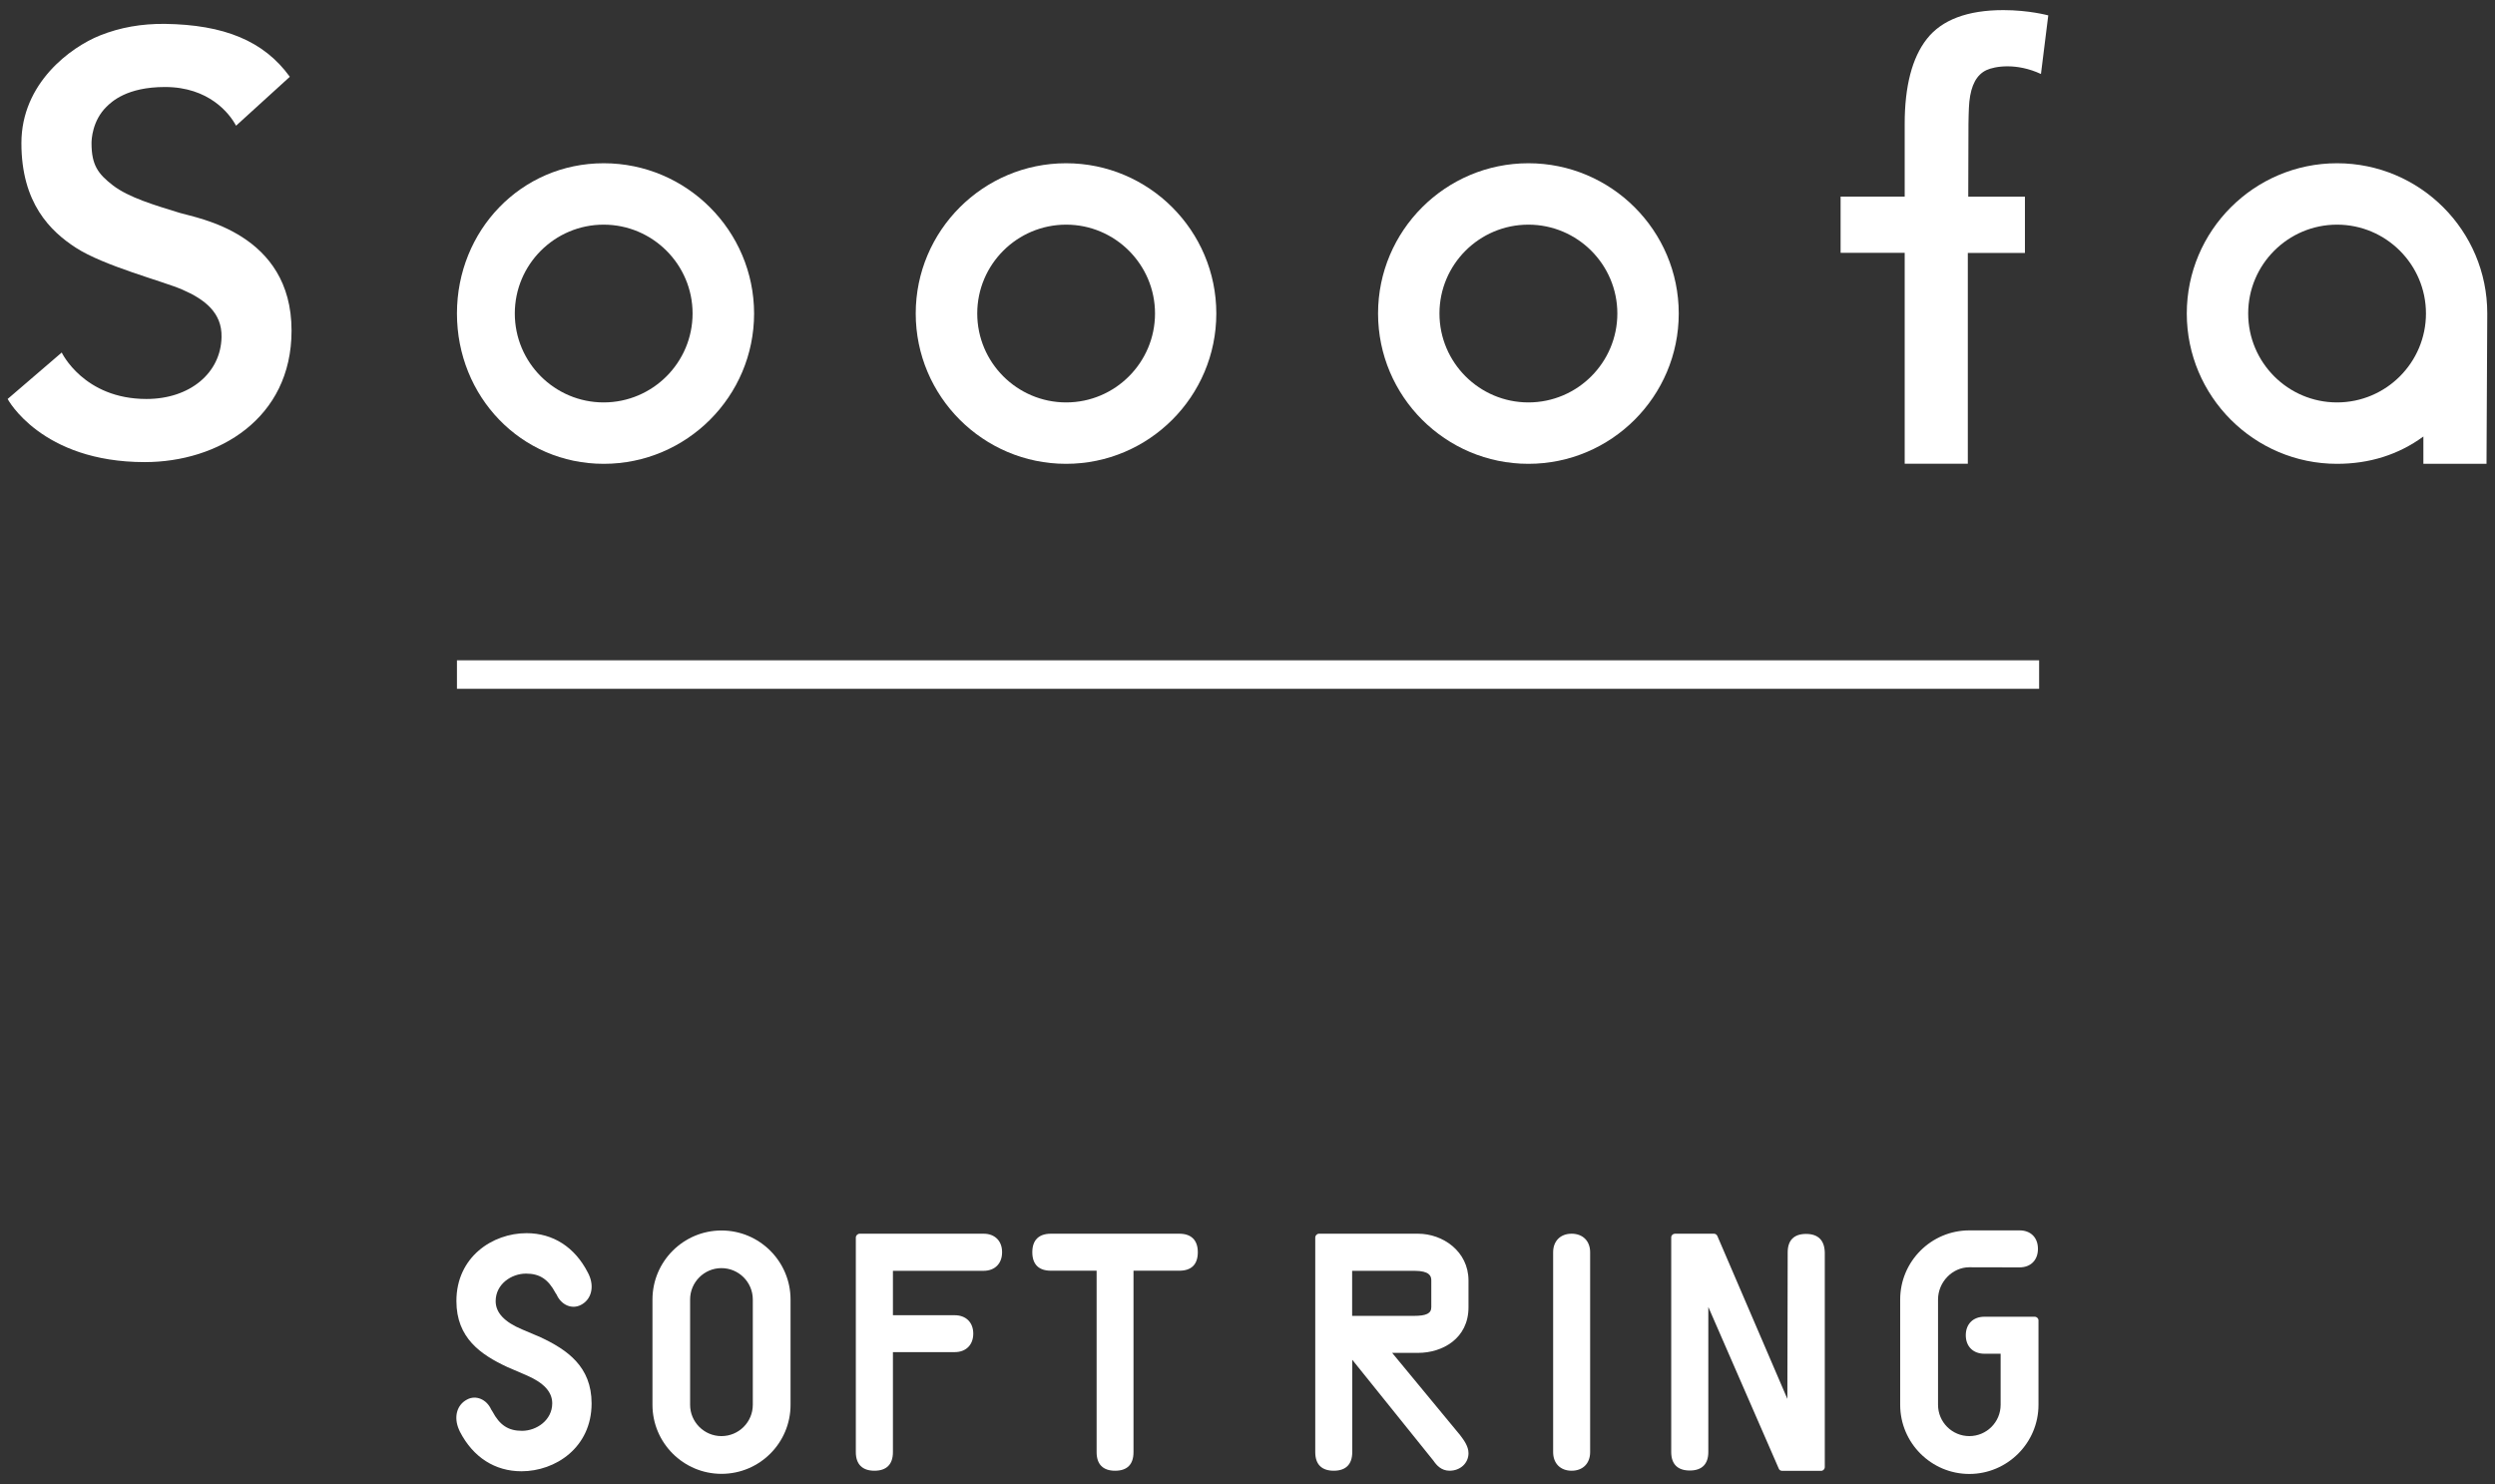
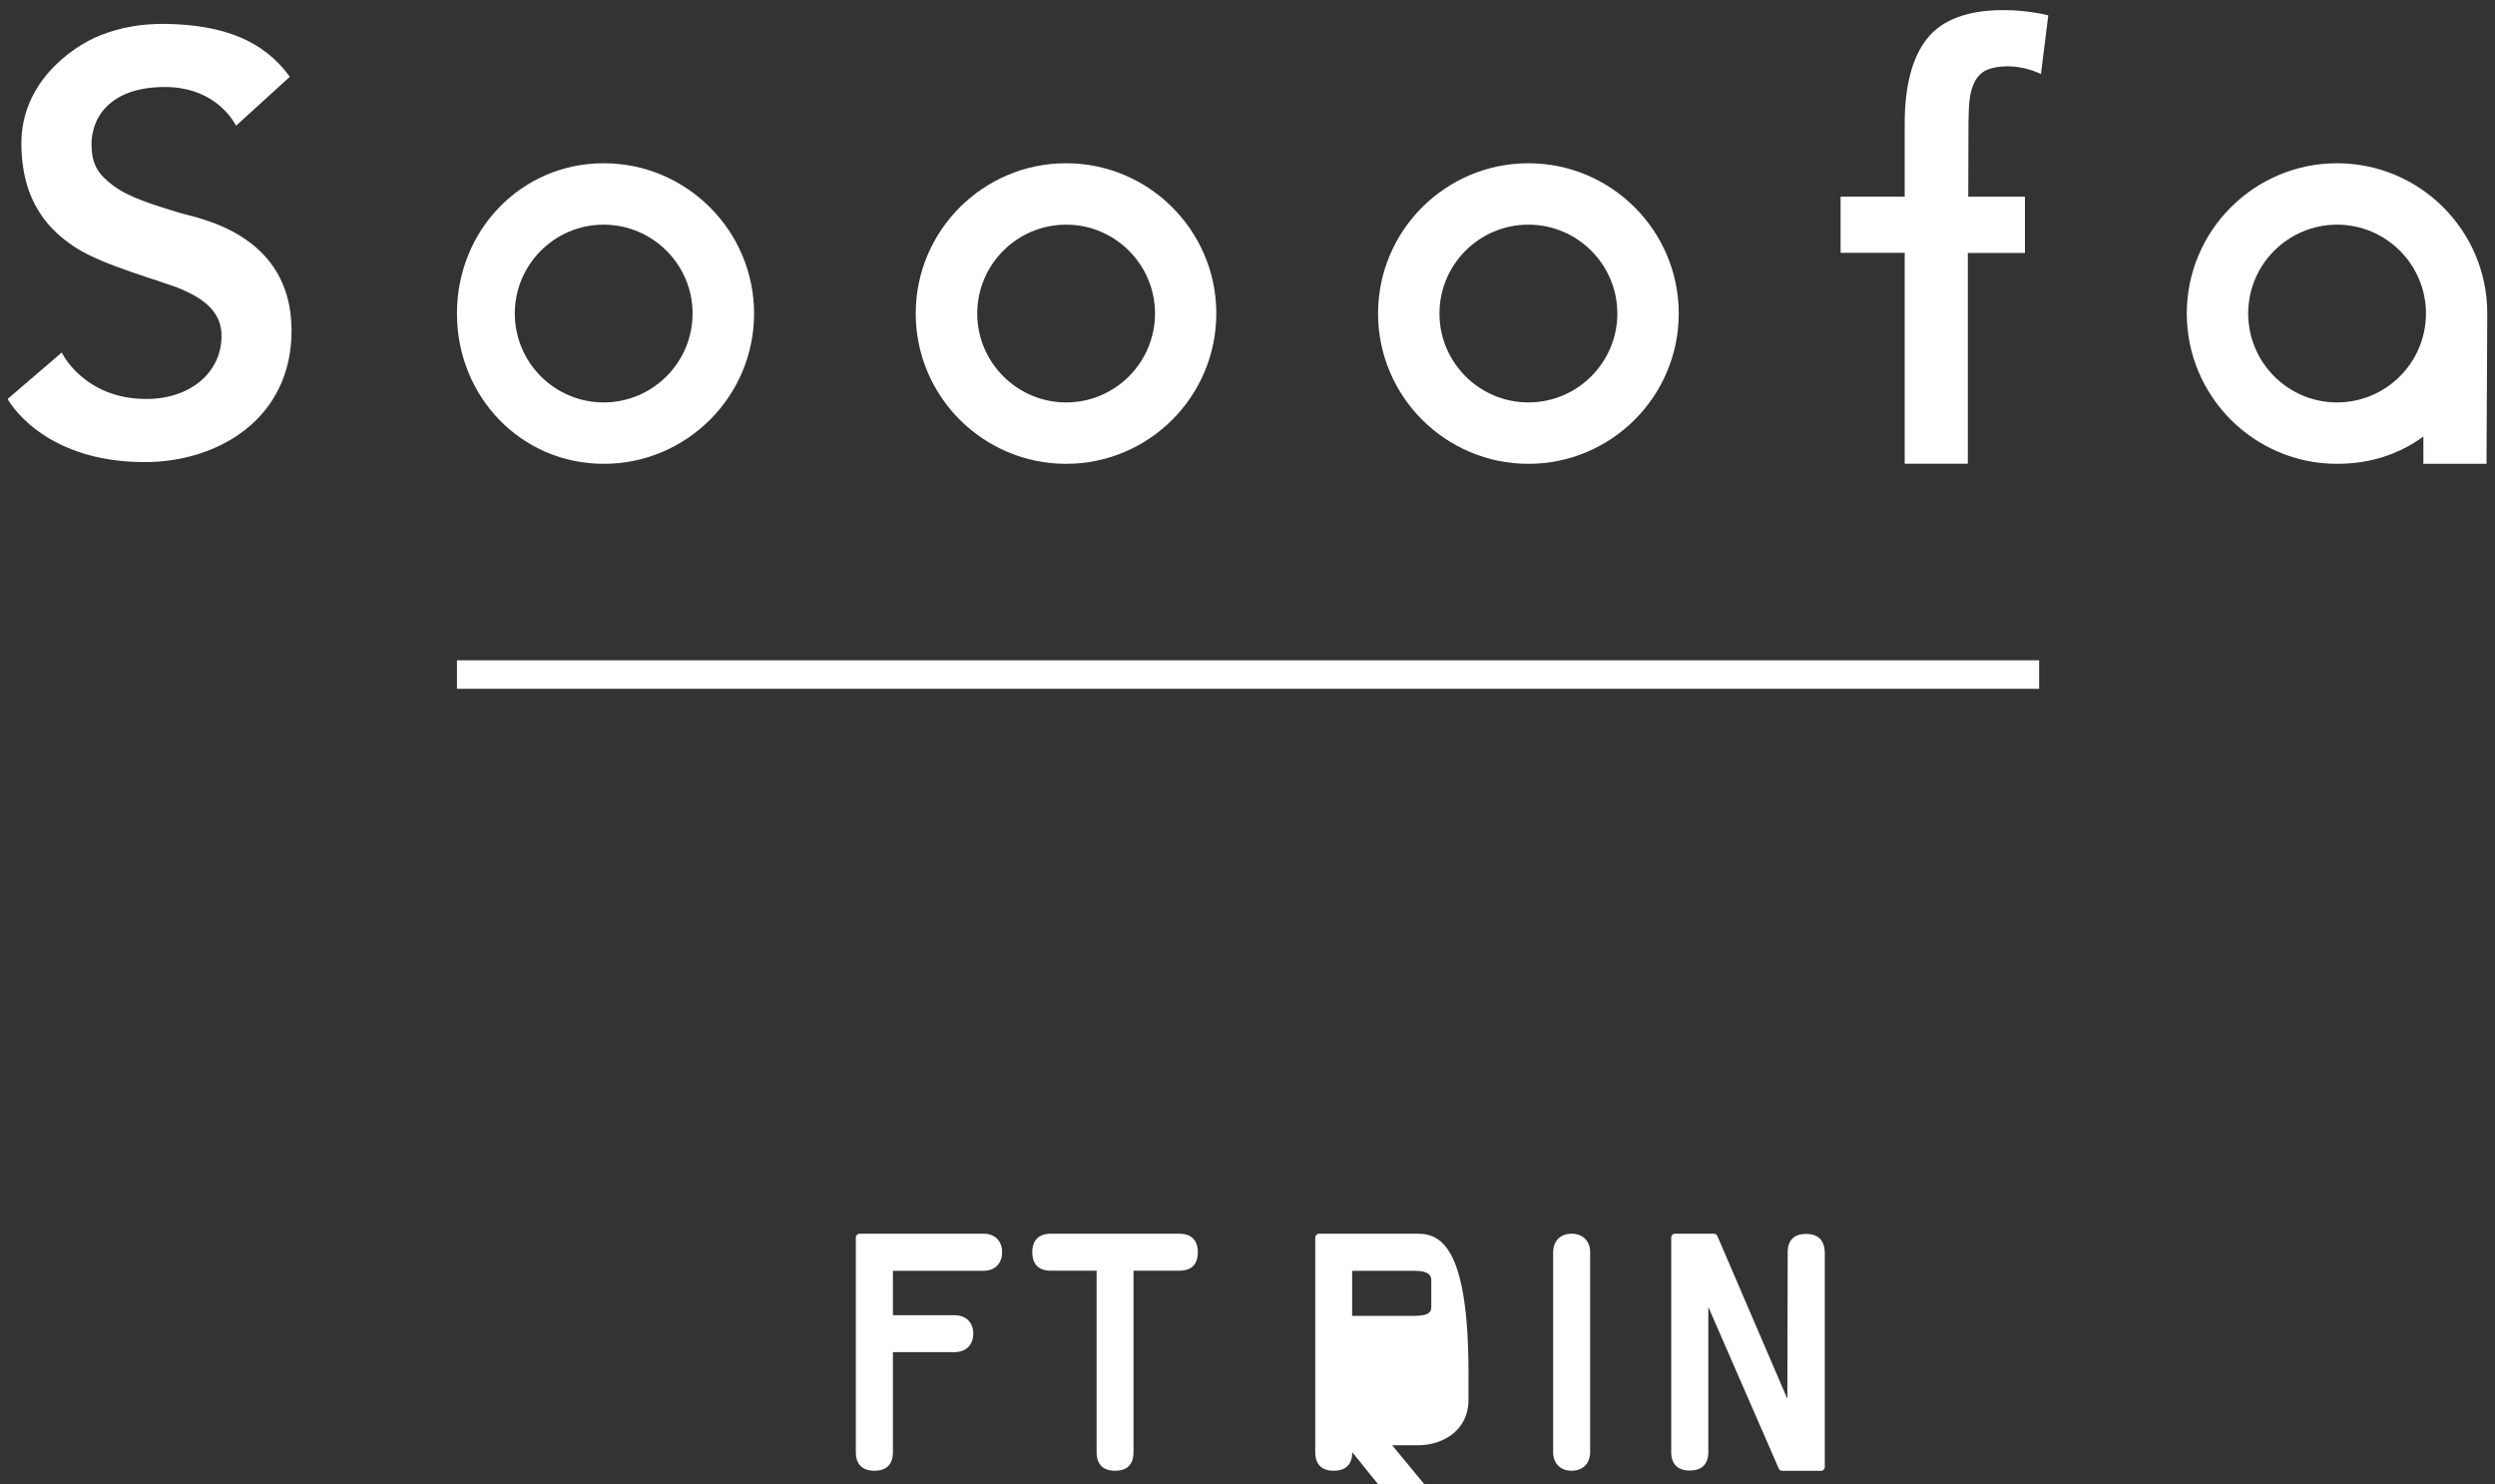
<svg xmlns="http://www.w3.org/2000/svg" version="1.1" id="レイヤー_1" x="0px" y="0px" viewBox="0 0 232 138" style="enable-background:new 0 0 232 138;" xml:space="preserve">
  <rect x="0" y="0" width="232" height="138" fill="#333333" stroke="none" />
  <style type="text/css">
	.st0{fill:#FFFFFF;}
</style>
  <g>
    <rect x="42.49" y="61.4" class="st0" width="147.12" height="2.65" />
    <path class="st0" d="M231.28,29.15L231.28,29.15c0.01-7.71-6.26-13.97-13.97-13.97c-7.7,0-13.97,6.27-13.97,13.97   c0,7.71,6.27,13.98,13.97,13.98c3.02,0,5.72-0.85,8.03-2.54v2.54h5.87L231.28,29.15L231.28,29.15z M225.58,29.15   c0,4.56-3.71,8.27-8.27,8.27c-4.56,0-8.26-3.71-8.26-8.27c0-4.56,3.71-8.26,8.26-8.26C221.87,20.89,225.58,24.6,225.58,29.15" />
    <path class="st0" d="M186.28,0.94c-3.32,0-5.72,0.9-7.11,2.68c-1.37,1.74-2.06,4.4-2.06,7.88v6.78h-5.96v5.23h5.96v19.61h5.87   V23.52h5.31v-5.23h-5.27l0.02-6.77c0-0.1,0.02-1.46,0.08-2.05c0.16-1.56,0.68-2.52,1.59-2.95c0.77-0.36,2.79-0.7,5.07,0.36   l0.68-5.45C190.44,1.43,188.69,0.94,186.28,0.94" />
    <path class="st0" d="M56.14,15.18c-7.71,0-13.65,6.27-13.65,13.97c0,7.71,5.94,13.98,13.65,13.98c7.71,0,13.98-6.27,13.98-13.98   C70.11,21.45,63.84,15.18,56.14,15.18 M64.4,29.15c0,4.56-3.71,8.27-8.27,8.27c-4.56,0-8.26-3.71-8.26-8.27   c0-4.56,3.71-8.26,8.26-8.26C60.69,20.89,64.4,24.6,64.4,29.15" />
    <path class="st0" d="M99.13,15.18c-7.71,0-13.98,6.27-13.98,13.97c0,7.71,6.27,13.98,13.98,13.98c7.71,0,13.97-6.27,13.97-13.98   C113.1,21.45,106.84,15.18,99.13,15.18 M107.4,29.15c0,4.56-3.71,8.27-8.26,8.27c-4.56,0-8.27-3.71-8.27-8.27   c0-4.56,3.71-8.26,8.27-8.26C103.69,20.89,107.4,24.6,107.4,29.15" />
    <path class="st0" d="M142.12,15.18c-7.71,0-13.98,6.27-13.98,13.97c0,7.71,6.27,13.98,13.98,13.98c7.71,0,13.98-6.27,13.98-13.98   C156.1,21.45,149.83,15.18,142.12,15.18 M150.39,29.15c0,4.56-3.71,8.27-8.27,8.27c-4.56,0-8.27-3.71-8.27-8.27   c0-4.56,3.71-8.26,8.27-8.26C146.68,20.89,150.39,24.6,150.39,29.15" />
    <path class="st0" d="M16.73,19.8c-2.34-0.72-4.76-1.43-6.24-2.57c-1.37-1.06-1.98-1.88-1.98-3.92c0-0.33,0.07-2.08,1.39-3.38   c0.47-0.46,1.88-1.84,5.44-1.84c4.08,0,6,2.45,6.61,3.6l5-4.55c-2.43-3.36-6.14-4.84-11.61-4.92C13.15,2.2,11.17,2.55,9.29,3.3   C6.58,4.39,1.99,7.72,1.99,13.31c0,5.58,2.69,8.19,5.07,9.73c2.61,1.69,8.06,3.1,9.87,3.88c2.1,0.91,3.72,2.15,3.67,4.42   c-0.06,3.34-2.94,5.76-6.98,5.76c-5.84,0-7.88-4.32-7.88-4.32L0.71,37.1c0,0,3.11,5.87,12.75,5.87c6.82,0,13.65-4.03,13.65-12.22   C27.12,21.66,18.33,20.29,16.73,19.8" />
    <path class="st0" d="M91.47,114.72H79.94c-0.19,0-0.36,0.16-0.36,0.36v19.95c0,1.13,0.61,1.73,1.73,1.73s1.72-0.59,1.72-1.73v-9.3   h5.75c1.04,0,1.72-0.67,1.72-1.72c0-1.04-0.68-1.71-1.72-1.71h-5.75v-4.13h8.43c1.05,0,1.72-0.68,1.72-1.72   C93.19,115.4,92.51,114.72,91.47,114.72" />
    <path class="st0" d="M109.66,114.72H97.72c-1.13,0-1.73,0.6-1.73,1.72c0,1.13,0.6,1.72,1.73,1.72h0.89h0.04h3.32v16.87   c0,1.13,0.59,1.73,1.72,1.73c1.13,0,1.71-0.59,1.71-1.73v-16.87h3.32h0.03h0.91c1.13,0,1.72-0.59,1.72-1.72   C111.38,115.33,110.78,114.72,109.66,114.72" />
-     <path class="st0" d="M48.49,136.81c3.16,0,6.52-2.21,6.52-6.31c0-3.44-2.28-4.99-4.74-6.15l-1.72-0.73   c-1.65-0.69-2.46-1.56-2.46-2.63c0-1.58,1.46-2.56,2.82-2.56c1.26,0,2.06,0.51,2.74,1.79l0.11,0.17c0.43,0.96,1.42,1.39,2.26,0.95   c0.95-0.49,1.27-1.64,0.74-2.81l-0.1-0.2c-1.21-2.36-3.23-3.66-5.7-3.66c-3.16,0-6.52,2.21-6.52,6.31c0,3.44,2.27,4.99,4.74,6.14   l1.72,0.74c1.65,0.7,2.45,1.56,2.45,2.63c0,1.58-1.47,2.56-2.81,2.56c-1.27,0-2.07-0.52-2.75-1.8l-0.11-0.17   c-0.42-0.95-1.42-1.39-2.25-0.94c-0.96,0.5-1.26,1.64-0.75,2.8l0.09,0.2C44,135.51,46.02,136.81,48.49,136.81" />
-     <path class="st0" d="M67.09,114.42c-3.54,0-6.42,2.88-6.42,6.42v9.79c0,3.54,2.88,6.42,6.42,6.42c3.55,0,6.42-2.88,6.42-6.42v-9.79   C73.51,117.3,70.63,114.42,67.09,114.42 M64.17,120.84c0-1.61,1.31-2.92,2.91-2.92c1.61,0,2.92,1.3,2.92,2.92v9.79   c0,1.6-1.3,2.91-2.92,2.91c-1.6,0-2.91-1.31-2.91-2.91V120.84z" />
    <path class="st0" d="M167.94,114.74c-1.13,0-1.71,0.59-1.71,1.72l-0.03,13.62l-6.51-15.15c-0.06-0.13-0.18-0.21-0.32-0.21h-3.62   c-0.19,0-0.35,0.15-0.35,0.34v19.96c0,1.13,0.6,1.72,1.73,1.72c1.12,0,1.72-0.59,1.72-1.72v-13.49l6.55,15.03   c0.05,0.13,0.17,0.21,0.32,0.21h3.62c0.19,0,0.34-0.16,0.34-0.35v-19.96C169.65,115.33,169.06,114.74,167.94,114.74" />
-     <path class="st0" d="M131.86,114.72h-9.21c-0.19,0-0.35,0.16-0.35,0.36v19.95c0,1.13,0.59,1.73,1.72,1.73   c1.12,0,1.72-0.59,1.72-1.73v-8.59l7.56,9.4c0.27,0.4,0.72,0.92,1.49,0.92c1,0,1.76-0.71,1.76-1.63c0-0.65-0.44-1.23-0.78-1.68   l-6.32-7.65h2.42c2.25,0,4.68-1.33,4.68-4.24v-2.5C136.54,116.35,134.16,114.72,131.86,114.72 M125.74,118.17h5.77   c1.41,0,1.58,0.48,1.58,0.88v2.5c0,0.58-0.45,0.81-1.63,0.81h-5.73V118.17z" />
+     <path class="st0" d="M131.86,114.72h-9.21c-0.19,0-0.35,0.16-0.35,0.36v19.95c0,1.13,0.59,1.73,1.72,1.73   c1.12,0,1.72-0.59,1.72-1.73l7.56,9.4c0.27,0.4,0.72,0.92,1.49,0.92c1,0,1.76-0.71,1.76-1.63c0-0.65-0.44-1.23-0.78-1.68   l-6.32-7.65h2.42c2.25,0,4.68-1.33,4.68-4.24v-2.5C136.54,116.35,134.16,114.72,131.86,114.72 M125.74,118.17h5.77   c1.41,0,1.58,0.48,1.58,0.88v2.5c0,0.58-0.45,0.81-1.63,0.81h-5.73V118.17z" />
    <path class="st0" d="M146.14,114.72c-1.04,0-1.72,0.68-1.72,1.72v18.59c0,1.05,0.68,1.73,1.72,1.73c1.04,0,1.72-0.68,1.72-1.73   v-18.59C147.86,115.4,147.18,114.72,146.14,114.72" />
-     <path class="st0" d="M189.2,122.44h-4.68c-1.05,0-1.73,0.68-1.73,1.72c0,1.04,0.68,1.72,1.73,1.72h1.51v4.75   c0,1.61-1.31,2.91-2.91,2.91s-2.91-1.3-2.91-2.91v-9.79c0-1.62,1.33-3,2.91-3l4.67,0.01c1.04,0,1.71-0.68,1.71-1.72   c0-1.05-0.67-1.72-1.71-1.72h-4.67c-3.54,0-6.43,2.88-6.43,6.43v9.79c0,3.54,2.89,6.43,6.43,6.43c3.53,0,6.43-2.88,6.43-6.43v-7.84   C189.56,122.6,189.39,122.44,189.2,122.44" />
  </g>
</svg>